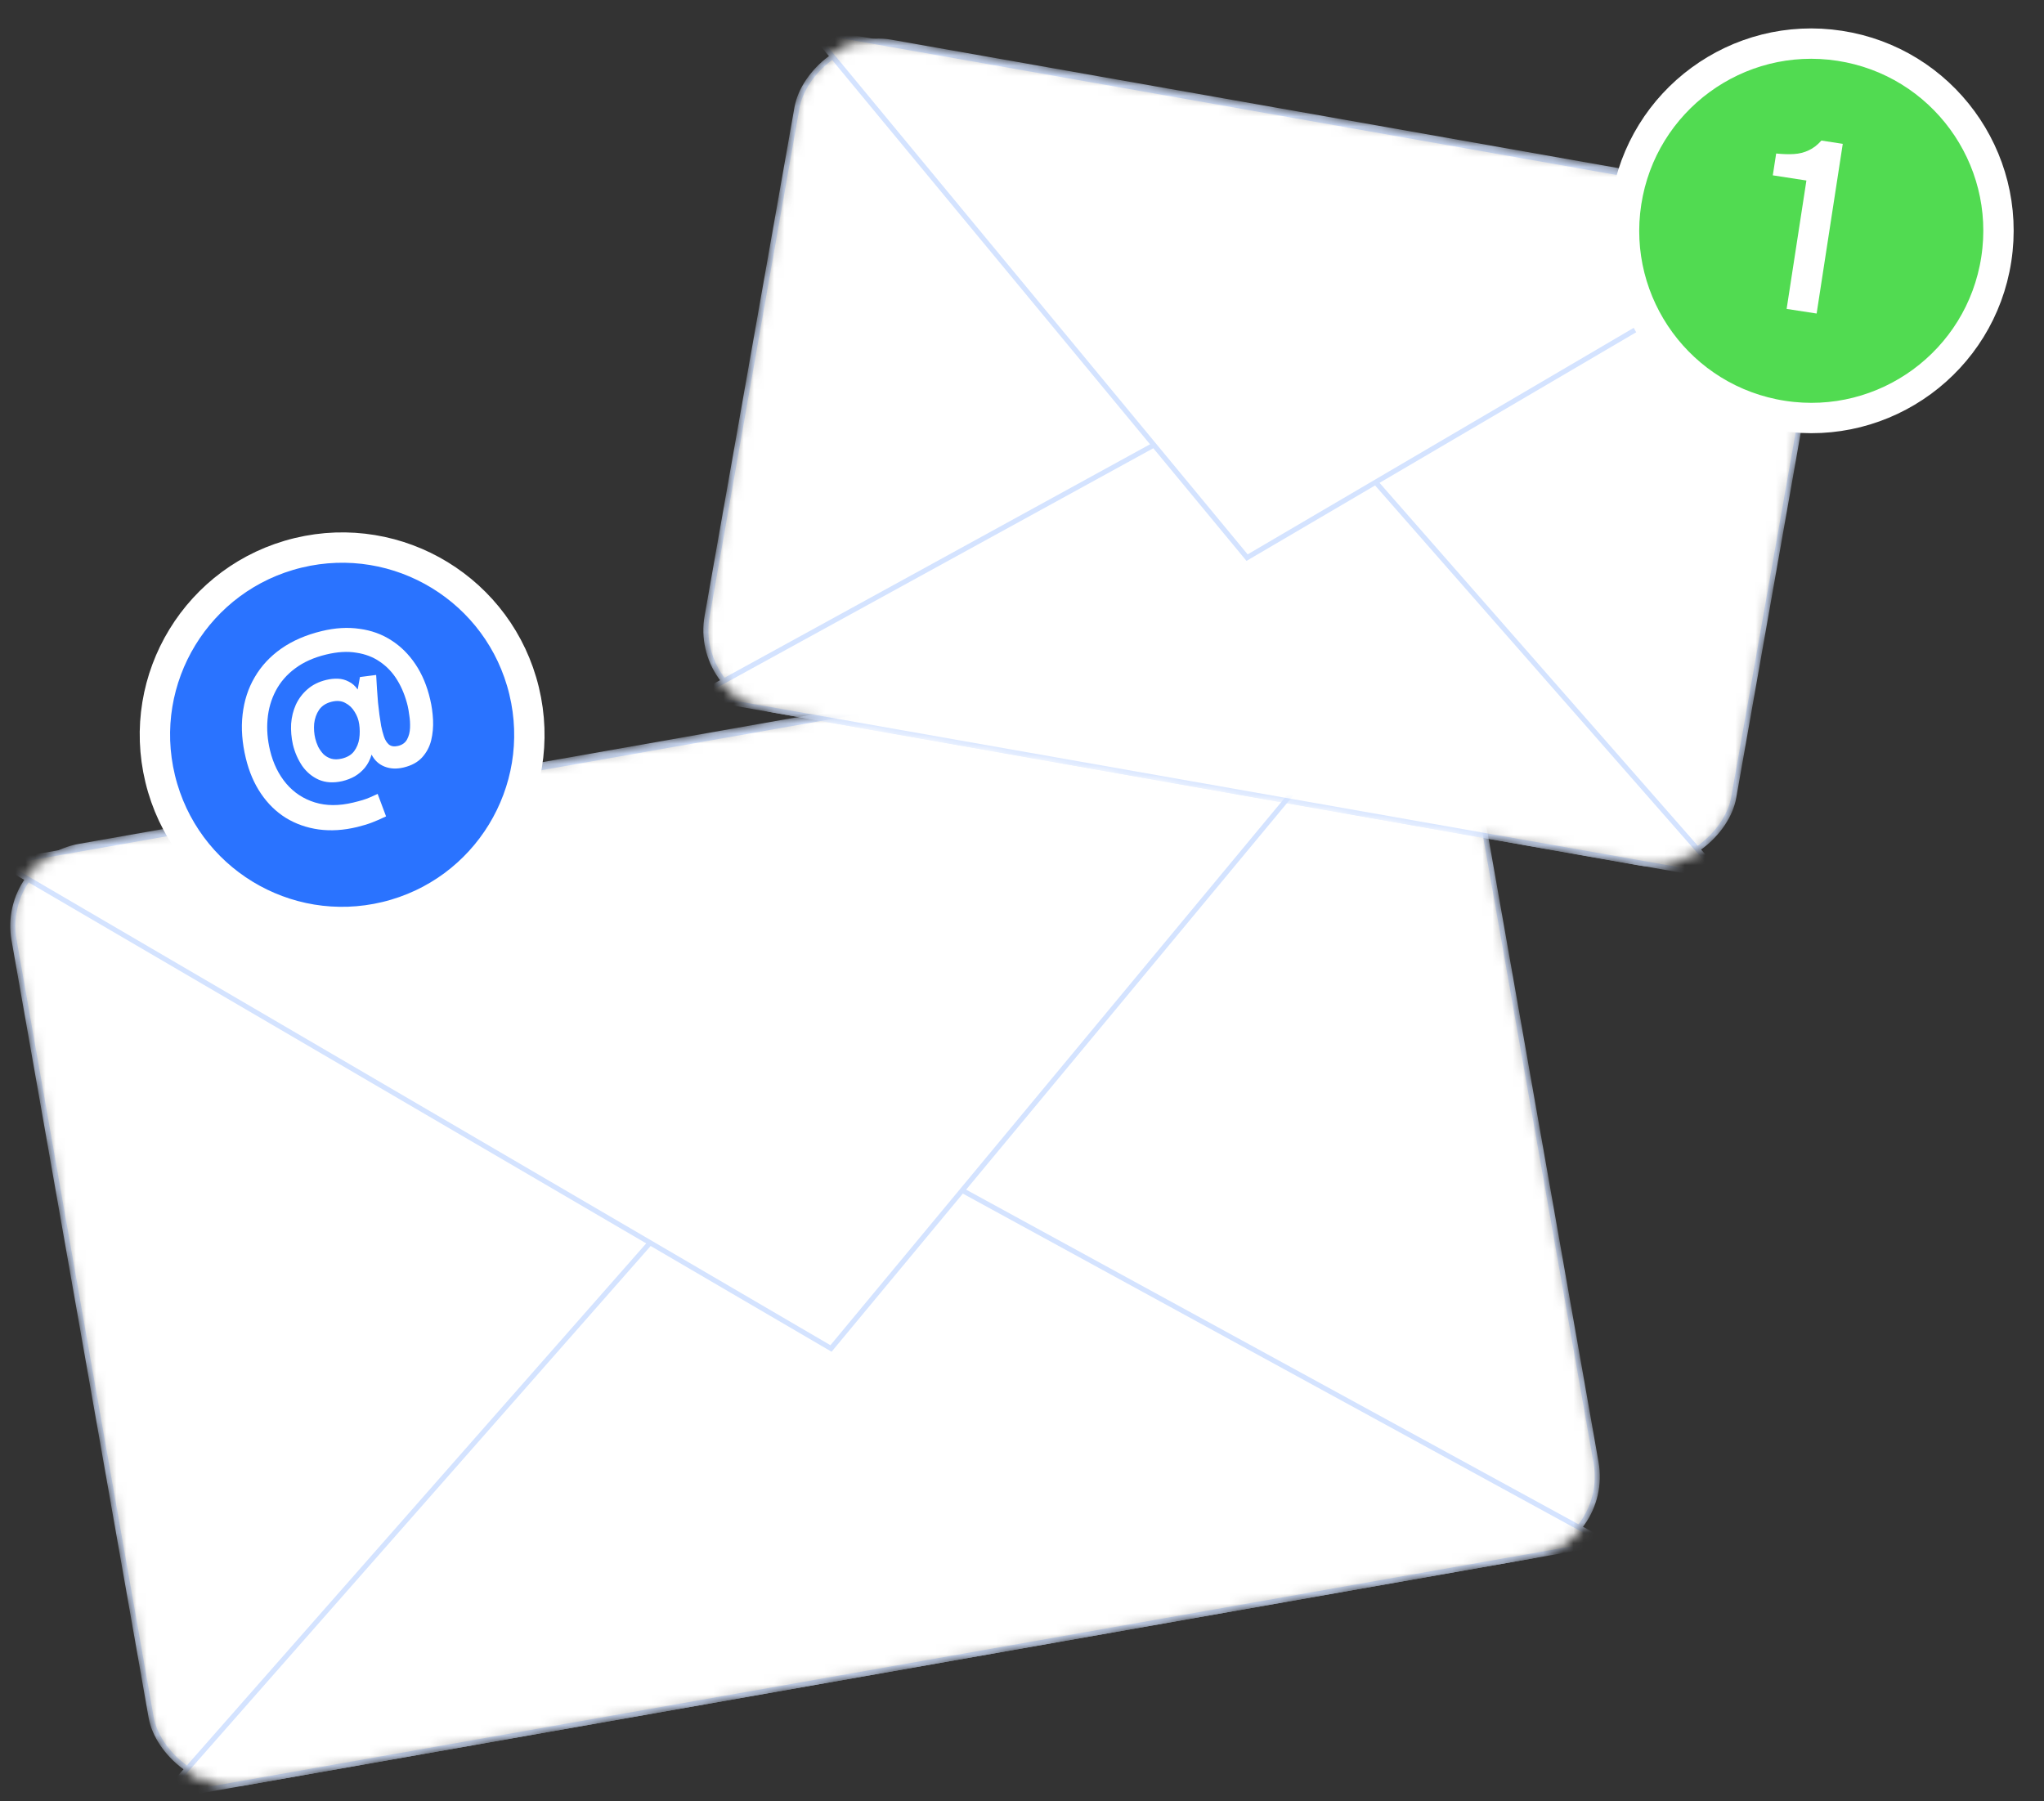
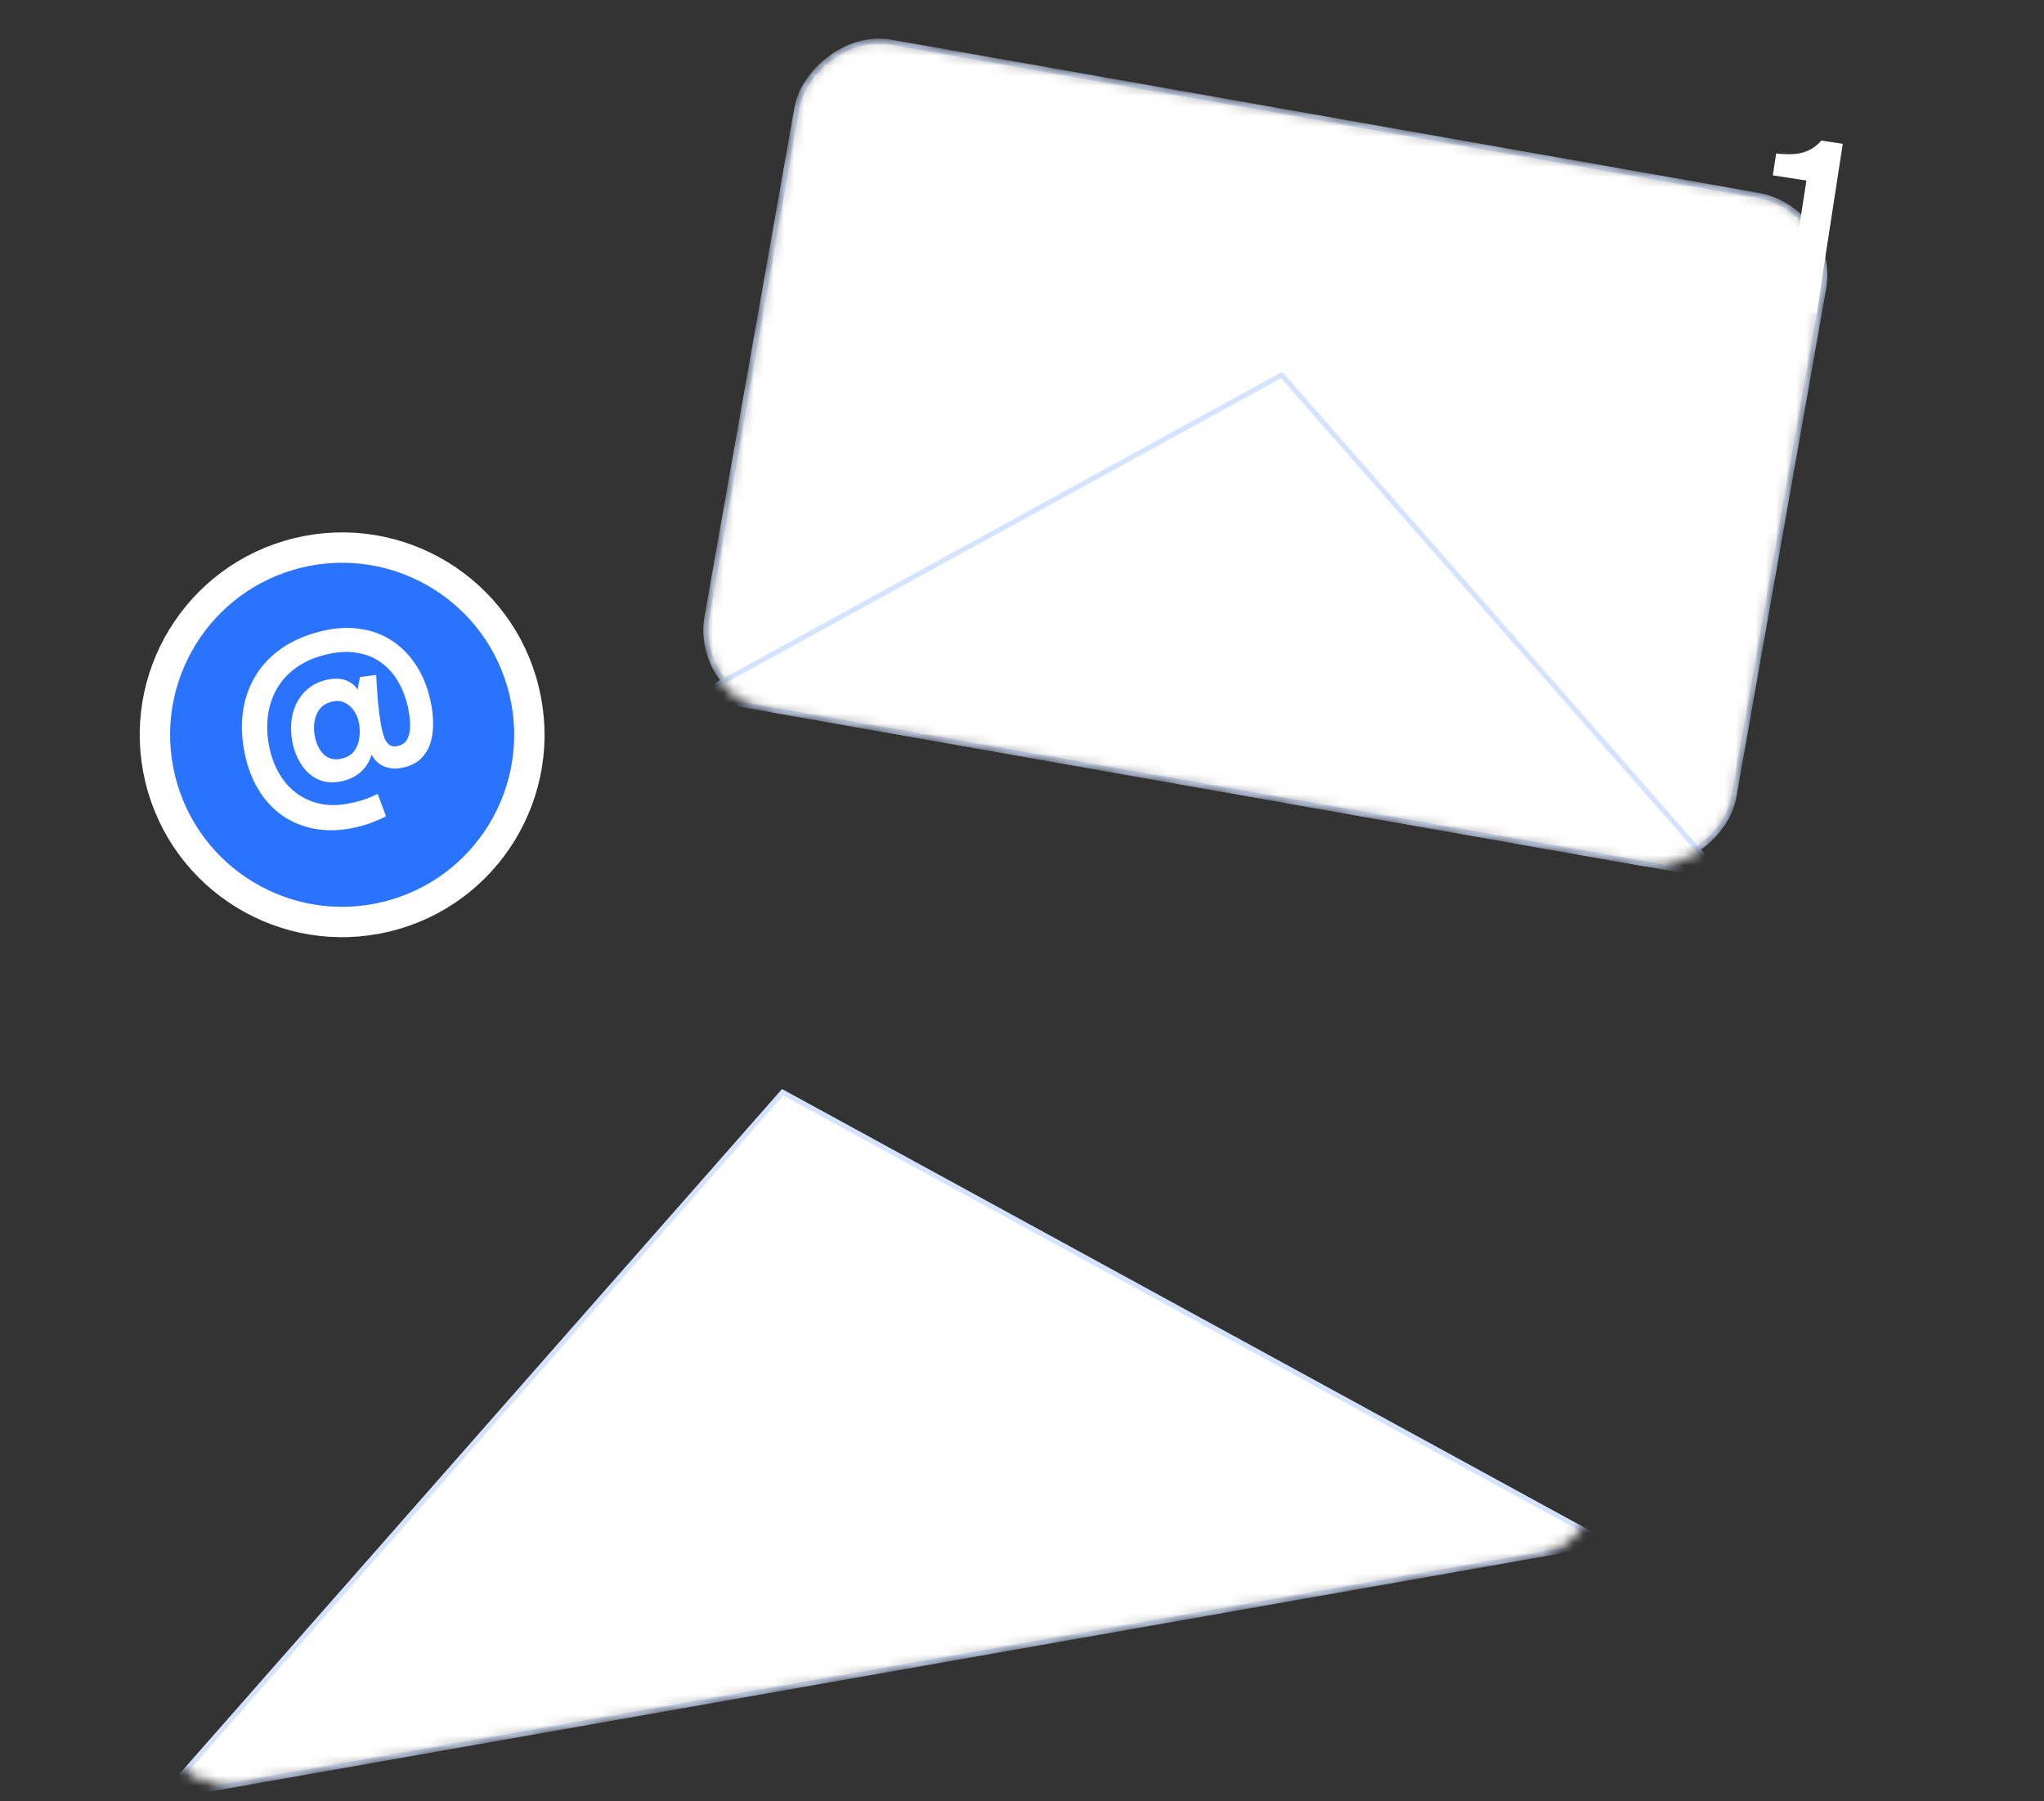
<svg xmlns="http://www.w3.org/2000/svg" width="202" height="178" viewBox="0 0 202 178" fill="none">
  <rect x="0" y="0" width="202" height="178" fill="#333333" stroke="none" />
  <mask id="mask0_2281_2164" style="mask-type:alpha" maskUnits="userSpaceOnUse" x="1" y="60" width="158" height="117">
    <rect y="85.033" width="145" height="94" rx="8" transform="rotate(-10 0 85.033)" fill="white" stroke="#D4E3FF" stroke-width="0.5" />
  </mask>
  <g mask="url(#mask0_2281_2164)">
-     <rect y="85.033" width="145" height="94" rx="8" transform="rotate(-10 0 85.033)" fill="white" stroke="#D4E3FF" stroke-width="0.5" />
    <path d="M77.34 107.949L158.81 152.478L16.013 177.657L77.34 107.949Z" fill="white" stroke="#D4E3FF" stroke-width="0.5" />
-     <path d="M82.125 133.277L0.046 85.298L142.844 60.119L82.125 133.277Z" fill="white" stroke="#D4E3FF" stroke-width="0.5" />
  </g>
  <mask id="mask1_2281_2164" style="mask-type:alpha" maskUnits="userSpaceOnUse" x="69" y="3" width="112" height="83">
    <rect width="103" height="67" rx="8" transform="matrix(-0.985 -0.174 -0.174 0.985 181.605 20.697)" fill="white" stroke="#D4E3FF" stroke-width="0.5" />
  </mask>
  <g mask="url(#mask1_2281_2164)">
    <rect width="103" height="67" rx="8" transform="matrix(-0.985 -0.174 -0.174 0.985 181.605 20.697)" fill="white" stroke="#D4E3FF" stroke-width="0.5" />
    <path d="M126.653 37.061L68.756 68.831L170.191 86.716L126.653 37.061Z" fill="white" stroke="#D4E3FF" stroke-width="0.5" />
-     <path d="M123.243 55.114L181.573 20.886L80.138 3L123.243 55.114Z" fill="white" stroke="#D4E3FF" stroke-width="0.5" />
  </g>
-   <circle cx="179" cy="22.812" r="18.5" transform="rotate(8.757 179 22.812)" fill="#51DB51" stroke="white" stroke-width="3" />
  <path d="M176.565 30.531L178.52 17.841L175.199 17.329L175.531 15.171C176.185 15.239 176.773 15.257 177.296 15.224C177.819 15.191 178.299 15.071 178.736 14.863C179.188 14.657 179.61 14.334 180.002 13.892L182.113 14.217L179.53 30.988L176.565 30.531Z" fill="white" />
  <circle cx="33.812" cy="72.623" r="18.5" transform="rotate(-13.583 33.812 72.623)" fill="#2A73FF" stroke="white" stroke-width="3" />
  <path d="M35.284 81.742C33.958 82.062 32.695 82.141 31.494 81.979C30.307 81.813 29.227 81.432 28.253 80.838C27.294 80.24 26.475 79.442 25.796 78.444C25.117 77.446 24.616 76.277 24.293 74.937C23.924 73.411 23.818 71.973 23.974 70.623C24.128 69.258 24.525 68.03 25.167 66.94C25.805 65.835 26.679 64.892 27.788 64.111C28.897 63.33 30.235 62.75 31.804 62.371C33.129 62.051 34.371 61.977 35.53 62.15C36.699 62.305 37.749 62.685 38.68 63.29C39.607 63.881 40.401 64.67 41.062 65.657C41.723 66.644 42.207 67.802 42.513 69.131C42.664 69.759 42.759 70.43 42.796 71.145C42.829 71.846 42.767 72.525 42.609 73.182C42.447 73.825 42.146 74.388 41.704 74.872C41.274 75.338 40.673 75.664 39.904 75.85C39.205 76.019 38.572 75.991 38.005 75.766C37.437 75.541 37.01 75.146 36.723 74.582C36.573 75.086 36.352 75.516 36.062 75.873C35.781 76.212 35.45 76.496 35.068 76.724C34.696 76.935 34.282 77.095 33.826 77.205C32.953 77.401 32.179 77.354 31.506 77.064C30.847 76.771 30.299 76.315 29.863 75.696C29.437 75.059 29.131 74.356 28.945 73.586C28.794 72.899 28.736 72.219 28.77 71.547C28.818 70.871 28.974 70.237 29.238 69.645C29.517 69.05 29.9 68.543 30.387 68.123C30.885 67.686 31.504 67.378 32.246 67.199C32.63 67.106 33.013 67.066 33.394 67.08C33.774 67.093 34.129 67.189 34.459 67.365C34.799 67.525 35.096 67.785 35.349 68.146L35.572 66.915L37.175 66.709C37.224 67.663 37.284 68.569 37.356 69.427C37.442 70.281 37.546 71.056 37.668 71.75C37.74 72.11 37.832 72.458 37.943 72.793C38.054 73.128 38.216 73.391 38.428 73.581C38.654 73.768 38.959 73.815 39.344 73.722C39.758 73.622 40.053 73.407 40.23 73.078C40.407 72.749 40.504 72.371 40.522 71.944C40.539 71.517 40.516 71.108 40.451 70.716C40.401 70.321 40.348 70.009 40.293 69.781C40.062 68.826 39.722 67.98 39.273 67.243C38.82 66.493 38.25 65.884 37.564 65.416C36.892 64.945 36.109 64.643 35.218 64.511C34.337 64.362 33.34 64.422 32.228 64.691C31.016 64.983 29.995 65.441 29.165 66.064C28.346 66.67 27.708 67.405 27.253 68.269C26.798 69.133 26.528 70.074 26.441 71.091C26.352 72.093 26.434 73.122 26.689 74.177C26.999 75.46 27.535 76.553 28.296 77.455C29.054 78.343 29.995 78.961 31.12 79.308C32.245 79.654 33.506 79.659 34.903 79.322C35.274 79.232 35.586 79.149 35.839 79.073C36.092 78.997 36.335 78.908 36.567 78.806C36.799 78.705 37.05 78.591 37.322 78.466L38.153 80.687C37.653 80.928 37.188 81.131 36.76 81.295C36.332 81.458 35.84 81.607 35.284 81.742ZM33.785 74.975C34.327 74.844 34.729 74.603 34.991 74.253C35.264 73.885 35.435 73.467 35.503 72.998C35.57 72.529 35.569 72.054 35.498 71.573C35.437 71.135 35.286 70.727 35.043 70.348C34.815 69.965 34.512 69.676 34.133 69.481C33.764 69.269 33.316 69.226 32.789 69.353C32.233 69.488 31.814 69.755 31.534 70.154C31.267 70.551 31.106 71.005 31.048 71.517C31.005 72.025 31.042 72.522 31.159 73.006C31.218 73.249 31.312 73.513 31.441 73.798C31.581 74.066 31.754 74.311 31.958 74.533C32.173 74.738 32.428 74.887 32.723 74.982C33.032 75.074 33.386 75.071 33.785 74.975Z" fill="white" />
</svg>